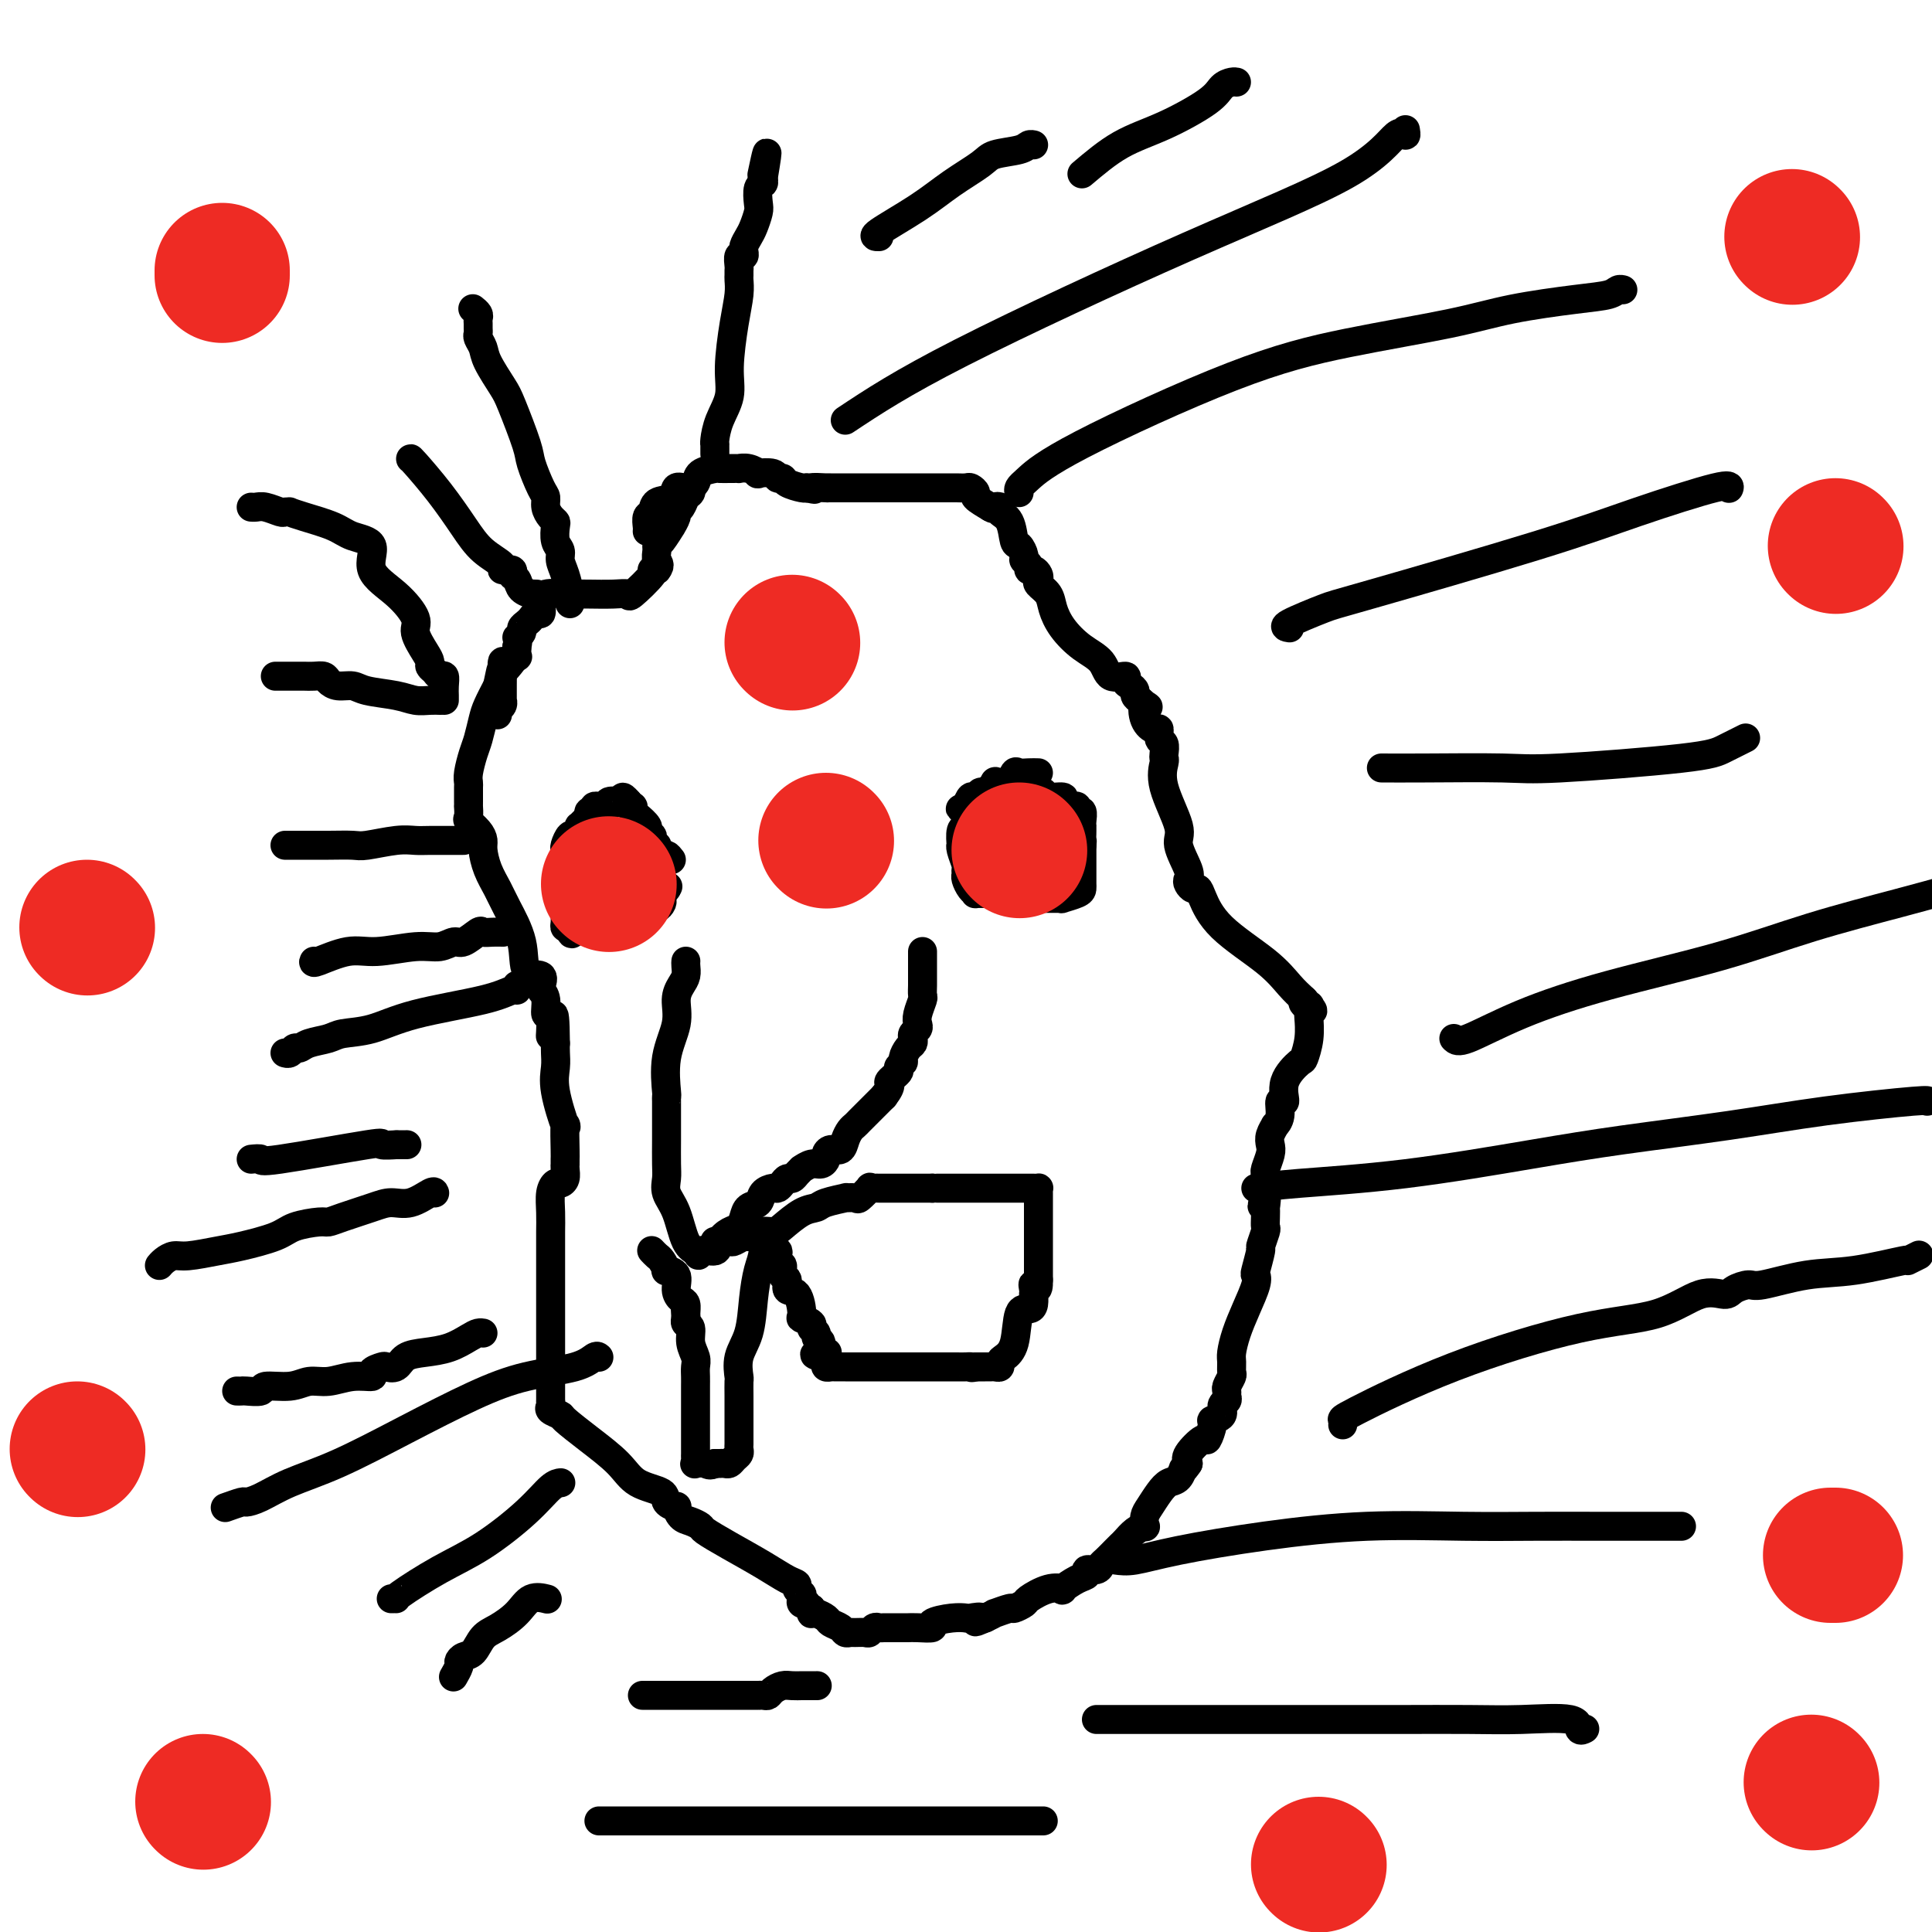
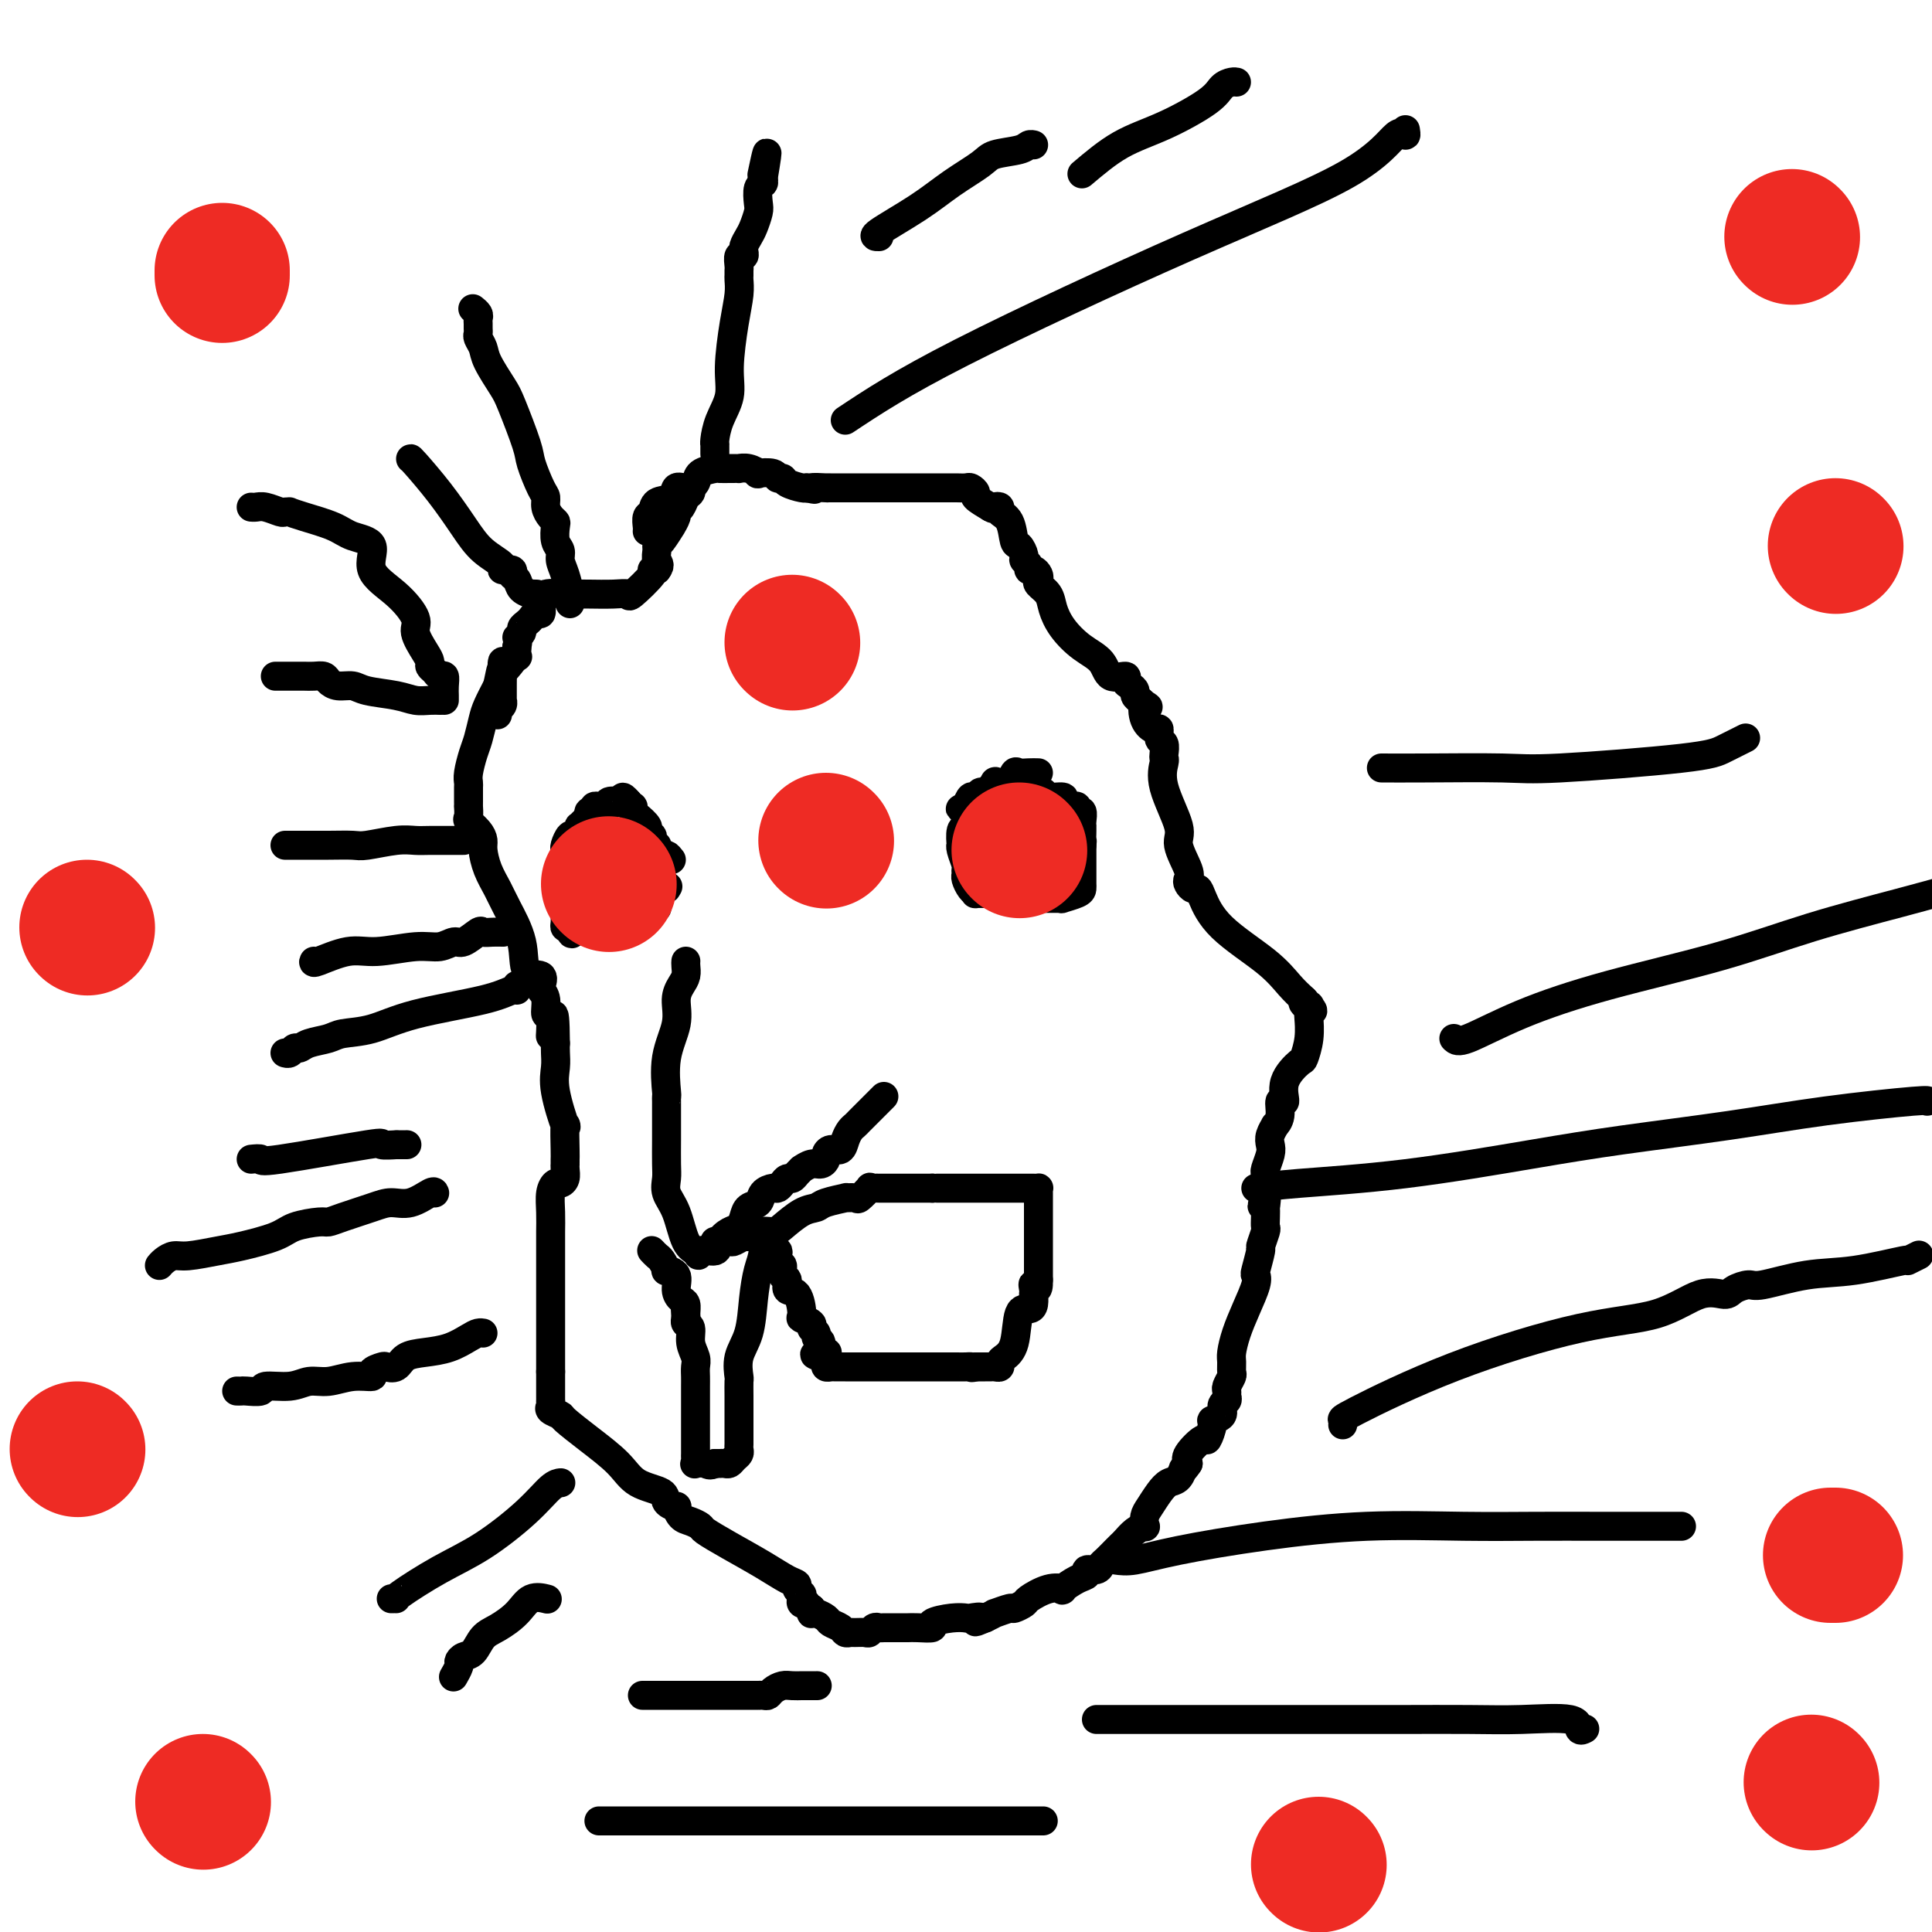
<svg xmlns="http://www.w3.org/2000/svg" viewBox="0 0 400 400" version="1.1">
  <g fill="none" stroke="#000000" stroke-width="6" stroke-linecap="round" stroke-linejoin="round">
    <path d="M103,148c-0.113,-0.345 -0.227,-0.690 0,-1c0.227,-0.310 0.793,-0.586 1,-1c0.207,-0.414 0.055,-0.966 0,-1c-0.055,-0.034 -0.013,0.451 0,0c0.013,-0.451 -0.003,-1.838 0,-3c0.003,-1.162 0.025,-2.100 0,-3c-0.025,-0.900 -0.098,-1.761 0,-2c0.098,-0.239 0.366,0.143 1,0c0.634,-0.143 1.634,-0.812 2,-1c0.366,-0.188 0.099,0.103 0,0c-0.099,-0.103 -0.028,-0.601 0,-1c0.028,-0.399 0.014,-0.700 0,-1" />
    <path d="M107,134c0.555,-2.571 -0.059,-1.998 0,-2c0.059,-0.002 0.789,-0.579 1,-1c0.211,-0.421 -0.097,-0.686 0,-1c0.097,-0.314 0.601,-0.678 1,-1c0.399,-0.322 0.695,-0.602 1,-1c0.305,-0.398 0.619,-0.916 1,-1c0.381,-0.084 0.829,0.265 1,0c0.171,-0.265 0.067,-1.143 0,-2c-0.067,-0.857 -0.096,-1.694 1,-2c1.096,-0.306 3.316,-0.082 4,0c0.684,0.082 -0.169,0.022 0,0c0.169,-0.022 1.359,-0.007 2,0c0.641,0.007 0.732,0.006 1,0c0.268,-0.006 0.714,-0.016 2,0c1.286,0.016 3.412,0.057 5,0c1.588,-0.057 2.638,-0.211 3,0c0.362,0.211 0.035,0.789 1,0c0.965,-0.789 3.221,-2.943 4,-4c0.779,-1.057 0.080,-1.016 0,-1c-0.080,0.016 0.460,0.008 1,0" />
    <path d="M136,118c0.926,-1.121 0.242,-1.422 0,-2c-0.242,-0.578 -0.042,-1.431 0,-2c0.042,-0.569 -0.076,-0.853 0,-1c0.076,-0.147 0.345,-0.158 1,-1c0.655,-0.842 1.695,-2.515 2,-3c0.305,-0.485 -0.126,0.217 0,0c0.126,-0.217 0.808,-1.353 1,-2c0.192,-0.647 -0.106,-0.804 0,-1c0.106,-0.196 0.617,-0.431 1,-1c0.383,-0.569 0.639,-1.472 1,-2c0.361,-0.528 0.828,-0.681 1,-1c0.172,-0.319 0.049,-0.806 0,-1c-0.049,-0.194 -0.025,-0.097 0,0" />
    <path d="M134,110c0.028,-0.211 0.057,-0.422 0,-1c-0.057,-0.578 -0.199,-1.521 0,-2c0.199,-0.479 0.738,-0.492 1,-1c0.262,-0.508 0.245,-1.511 1,-2c0.755,-0.489 2.280,-0.463 3,-1c0.720,-0.537 0.634,-1.636 1,-2c0.366,-0.364 1.182,0.008 2,0c0.818,-0.008 1.638,-0.394 2,-1c0.362,-0.606 0.268,-1.430 1,-2c0.732,-0.570 2.291,-0.885 3,-1c0.709,-0.115 0.567,-0.031 1,0c0.433,0.031 1.442,0.007 2,0c0.558,-0.007 0.666,0.002 1,0c0.334,-0.002 0.896,-0.014 1,0c0.104,0.014 -0.249,0.055 0,0c0.249,-0.055 1.099,-0.207 2,0c0.901,0.207 1.853,0.773 2,1c0.147,0.227 -0.509,0.116 0,0c0.509,-0.116 2.185,-0.238 3,0c0.815,0.238 0.768,0.834 1,1c0.232,0.166 0.742,-0.099 1,0c0.258,0.099 0.265,0.563 1,1c0.735,0.437 2.198,0.849 3,1c0.802,0.151 0.943,0.043 1,0c0.057,-0.043 0.028,-0.022 0,0" />
    <path d="M167,101c2.981,0.619 0.935,0.166 1,0c0.065,-0.166 2.242,-0.044 3,0c0.758,0.044 0.096,0.012 0,0c-0.096,-0.012 0.374,-0.003 1,0c0.626,0.003 1.409,0.001 2,0c0.591,-0.001 0.990,-0.000 1,0c0.010,0.000 -0.371,0.000 0,0c0.371,-0.000 1.493,-0.000 2,0c0.507,0.000 0.399,0.000 1,0c0.601,-0.000 1.911,-0.000 3,0c1.089,0.000 1.959,0.000 3,0c1.041,-0.000 2.255,-0.000 3,0c0.745,0.000 1.022,0.000 2,0c0.978,-0.000 2.656,-0.000 4,0c1.344,0.000 2.353,0.000 3,0c0.647,-0.000 0.932,-0.001 1,0c0.068,0.001 -0.083,0.003 0,0c0.083,-0.003 0.398,-0.013 1,0c0.602,0.013 1.490,0.048 2,0c0.510,-0.048 0.642,-0.178 1,0c0.358,0.178 0.943,0.663 1,1c0.057,0.337 -0.412,0.525 0,1c0.412,0.475 1.706,1.238 3,2" />
    <path d="M205,105c0.932,0.631 0.760,0.208 1,0c0.240,-0.208 0.890,-0.201 1,0c0.110,0.201 -0.320,0.597 0,1c0.320,0.403 1.391,0.815 2,2c0.609,1.185 0.756,3.143 1,4c0.244,0.857 0.587,0.612 1,1c0.413,0.388 0.898,1.410 1,2c0.102,0.590 -0.179,0.750 0,1c0.179,0.250 0.819,0.592 1,1c0.181,0.408 -0.097,0.882 0,1c0.097,0.118 0.569,-0.121 1,0c0.431,0.121 0.822,0.601 1,1c0.178,0.399 0.143,0.717 0,1c-0.143,0.283 -0.395,0.530 0,1c0.395,0.470 1.436,1.164 2,2c0.564,0.836 0.649,1.815 1,3c0.351,1.185 0.967,2.576 2,4c1.033,1.424 2.483,2.882 4,4c1.517,1.118 3.103,1.896 4,3c0.897,1.104 1.106,2.533 2,3c0.894,0.467 2.473,-0.030 3,0c0.527,0.030 0.000,0.585 0,1c-0.000,0.415 0.526,0.688 1,1c0.474,0.312 0.897,0.661 1,1c0.103,0.339 -0.113,0.668 0,1c0.113,0.332 0.557,0.666 1,1" />
    <path d="M236,145c2.730,2.400 1.553,0.899 1,1c-0.553,0.101 -0.484,1.805 0,3c0.484,1.195 1.384,1.882 2,2c0.616,0.118 0.950,-0.333 1,0c0.050,0.333 -0.182,1.449 0,2c0.182,0.551 0.778,0.537 1,1c0.222,0.463 0.071,1.401 0,2c-0.071,0.599 -0.063,0.857 0,1c0.063,0.143 0.182,0.171 0,1c-0.182,0.829 -0.665,2.460 0,5c0.665,2.540 2.479,5.990 3,8c0.521,2.010 -0.250,2.581 0,4c0.250,1.419 1.520,3.686 2,5c0.480,1.314 0.169,1.676 0,2c-0.169,0.324 -0.196,0.611 0,1c0.196,0.389 0.614,0.879 1,1c0.386,0.121 0.739,-0.127 1,0c0.261,0.127 0.429,0.628 1,2c0.571,1.372 1.545,3.615 4,6c2.455,2.385 6.392,4.911 9,7c2.608,2.089 3.888,3.740 5,5c1.112,1.260 2.056,2.130 3,3" />
    <path d="M270,207c3.652,3.946 0.782,1.811 0,1c-0.782,-0.811 0.523,-0.297 1,0c0.477,0.297 0.124,0.378 0,1c-0.124,0.622 -0.020,1.786 0,2c0.020,0.214 -0.045,-0.520 0,0c0.045,0.520 0.199,2.295 0,4c-0.199,1.705 -0.751,3.340 -1,4c-0.249,0.660 -0.195,0.344 -1,1c-0.805,0.656 -2.468,2.285 -3,4c-0.532,1.715 0.069,3.516 0,4c-0.069,0.484 -0.807,-0.348 -1,0c-0.193,0.348 0.158,1.875 0,3c-0.158,1.125 -0.826,1.847 -1,2c-0.174,0.153 0.146,-0.264 0,0c-0.146,0.264 -0.757,1.208 -1,2c-0.243,0.792 -0.118,1.431 0,2c0.118,0.569 0.228,1.069 0,2c-0.228,0.931 -0.793,2.294 -1,3c-0.207,0.706 -0.055,0.756 0,1c0.055,0.244 0.015,0.681 0,1c-0.015,0.319 -0.004,0.520 0,1c0.004,0.480 0.002,1.240 0,2" />
    <path d="M262,247c-1.392,5.049 -0.373,1.672 0,1c0.373,-0.672 0.101,1.362 0,2c-0.101,0.638 -0.031,-0.119 0,0c0.031,0.119 0.023,1.114 0,2c-0.023,0.886 -0.062,1.663 0,2c0.062,0.337 0.227,0.233 0,1c-0.227,0.767 -0.844,2.405 -1,3c-0.156,0.595 0.148,0.146 0,1c-0.148,0.854 -0.750,3.011 -1,4c-0.250,0.989 -0.148,0.811 0,1c0.148,0.189 0.341,0.746 0,2c-0.341,1.254 -1.216,3.205 -2,5c-0.784,1.795 -1.477,3.436 -2,5c-0.523,1.564 -0.876,3.053 -1,4c-0.124,0.947 -0.019,1.353 0,2c0.019,0.647 -0.048,1.535 0,2c0.048,0.465 0.210,0.506 0,1c-0.210,0.494 -0.793,1.441 -1,2c-0.207,0.559 -0.039,0.731 0,1c0.039,0.269 -0.050,0.636 0,1c0.050,0.364 0.239,0.725 0,1c-0.239,0.275 -0.905,0.464 -1,1c-0.095,0.536 0.380,1.419 0,2c-0.380,0.581 -1.616,0.859 -2,1c-0.384,0.141 0.082,0.146 0,1c-0.082,0.854 -0.713,2.559 -1,3c-0.287,0.441 -0.231,-0.381 -1,0c-0.769,0.381 -2.363,1.966 -3,3c-0.637,1.034 -0.319,1.517 0,2" />
    <path d="M246,303c-1.429,2.127 -1.002,0.944 -1,1c0.002,0.056 -0.420,1.351 -1,2c-0.580,0.649 -1.319,0.651 -2,1c-0.681,0.349 -1.305,1.046 -2,2c-0.695,0.954 -1.460,2.167 -2,3c-0.540,0.833 -0.855,1.288 -1,2c-0.145,0.712 -0.119,1.683 0,2c0.119,0.317 0.331,-0.018 0,0c-0.331,0.018 -1.206,0.390 -2,1c-0.794,0.610 -1.509,1.459 -2,2c-0.491,0.541 -0.760,0.776 -1,1c-0.240,0.224 -0.450,0.437 -1,1c-0.550,0.563 -1.438,1.475 -2,2c-0.562,0.525 -0.796,0.664 -1,1c-0.204,0.336 -0.378,0.868 -1,1c-0.622,0.132 -1.692,-0.136 -2,0c-0.308,0.136 0.145,0.676 0,1c-0.145,0.324 -0.887,0.433 -2,1c-1.113,0.567 -2.598,1.590 -3,2c-0.402,0.410 0.277,0.205 0,0c-0.277,-0.205 -1.511,-0.410 -3,0c-1.489,0.410 -3.234,1.434 -4,2c-0.766,0.566 -0.554,0.673 -1,1c-0.446,0.327 -1.550,0.875 -2,1c-0.450,0.125 -0.244,-0.173 -1,0c-0.756,0.173 -2.473,0.816 -3,1c-0.527,0.184 0.135,-0.090 0,0c-0.135,0.090 -1.068,0.545 -2,1" />
    <path d="M204,335c-3.671,1.548 -1.350,0.418 -1,0c0.350,-0.418 -1.273,-0.122 -2,0c-0.727,0.122 -0.558,0.071 -1,0c-0.442,-0.071 -1.494,-0.163 -3,0c-1.506,0.163 -3.464,0.579 -4,1c-0.536,0.421 0.351,0.845 0,1c-0.351,0.155 -1.939,0.042 -3,0c-1.061,-0.042 -1.594,-0.011 -2,0c-0.406,0.011 -0.686,0.003 -1,0c-0.314,-0.003 -0.661,-0.001 -1,0c-0.339,0.001 -0.668,-0.001 -1,0c-0.332,0.001 -0.667,0.004 -1,0c-0.333,-0.004 -0.666,-0.015 -1,0c-0.334,0.015 -0.671,0.057 -1,0c-0.329,-0.057 -0.651,-0.212 -1,0c-0.349,0.212 -0.724,0.790 -1,1c-0.276,0.210 -0.454,0.053 -1,0c-0.546,-0.053 -1.460,-0.003 -2,0c-0.540,0.003 -0.707,-0.040 -1,0c-0.293,0.040 -0.712,0.165 -1,0c-0.288,-0.165 -0.445,-0.619 -1,-1c-0.555,-0.381 -1.508,-0.690 -2,-1c-0.492,-0.310 -0.524,-0.622 -1,-1c-0.476,-0.378 -1.396,-0.823 -2,-1c-0.604,-0.177 -0.893,-0.086 -1,0c-0.107,0.086 -0.030,0.167 0,0c0.030,-0.167 0.015,-0.584 0,-1" />
    <path d="M168,333c-1.559,-1.013 -0.958,-1.045 -1,-1c-0.042,0.045 -0.728,0.166 -1,0c-0.272,-0.166 -0.129,-0.621 0,-1c0.129,-0.379 0.246,-0.684 0,-1c-0.246,-0.316 -0.854,-0.643 -1,-1c-0.146,-0.357 0.171,-0.743 0,-1c-0.171,-0.257 -0.829,-0.383 -2,-1c-1.171,-0.617 -2.856,-1.724 -5,-3c-2.144,-1.276 -4.749,-2.722 -7,-4c-2.251,-1.278 -4.149,-2.389 -5,-3c-0.851,-0.611 -0.657,-0.724 -1,-1c-0.343,-0.276 -1.224,-0.717 -2,-1c-0.776,-0.283 -1.447,-0.408 -2,-1c-0.553,-0.592 -0.987,-1.652 -1,-2c-0.013,-0.348 0.396,0.015 0,0c-0.396,-0.015 -1.598,-0.408 -2,-1c-0.402,-0.592 -0.003,-1.385 -1,-2c-0.997,-0.615 -3.389,-1.054 -5,-2c-1.611,-0.946 -2.439,-2.400 -4,-4c-1.561,-1.600 -3.854,-3.345 -6,-5c-2.146,-1.655 -4.144,-3.218 -5,-4c-0.856,-0.782 -0.569,-0.782 -1,-1c-0.431,-0.218 -1.580,-0.653 -2,-1c-0.420,-0.347 -0.113,-0.607 0,-1c0.113,-0.393 0.030,-0.920 0,-1c-0.030,-0.080 -0.008,0.288 0,0c0.008,-0.288 0.002,-1.231 0,-2c-0.002,-0.769 -0.001,-1.362 0,-2c0.001,-0.638 0.000,-1.319 0,-2" />
    <path d="M114,284c-0.000,-1.350 -0.000,-0.724 0,-1c0.000,-0.276 0.000,-1.455 0,-2c-0.000,-0.545 -0.000,-0.457 0,-2c0.000,-1.543 0.000,-4.717 0,-7c-0.000,-2.283 -0.000,-3.674 0,-5c0.000,-1.326 0.000,-2.588 0,-4c-0.000,-1.412 -0.001,-2.976 0,-4c0.001,-1.024 0.003,-1.508 0,-2c-0.003,-0.492 -0.012,-0.993 0,-2c0.012,-1.007 0.046,-2.521 0,-4c-0.046,-1.479 -0.170,-2.925 0,-4c0.170,-1.075 0.634,-1.781 1,-2c0.366,-0.219 0.634,0.047 1,0c0.366,-0.047 0.830,-0.408 1,-1c0.170,-0.592 0.046,-1.415 0,-2c-0.046,-0.585 -0.013,-0.934 0,-1c0.013,-0.066 0.005,0.150 0,0c-0.005,-0.150 -0.009,-0.665 0,-1c0.009,-0.335 0.031,-0.491 0,-2c-0.031,-1.509 -0.113,-4.372 0,-5c0.113,-0.628 0.423,0.978 0,0c-0.423,-0.978 -1.577,-4.541 -2,-7c-0.423,-2.459 -0.114,-3.816 0,-5c0.114,-1.184 0.033,-2.195 0,-3c-0.033,-0.805 -0.016,-1.402 0,-2" />
    <path d="M115,216c-0.089,-10.796 -0.812,-3.786 -1,-2c-0.188,1.786 0.159,-1.653 0,-3c-0.159,-1.347 -0.824,-0.603 -1,-1c-0.176,-0.397 0.138,-1.934 0,-3c-0.138,-1.066 -0.728,-1.661 -1,-2c-0.272,-0.339 -0.226,-0.422 0,-1c0.226,-0.578 0.633,-1.652 0,-2c-0.633,-0.348 -2.306,0.028 -3,-1c-0.694,-1.028 -0.411,-3.462 -1,-6c-0.589,-2.538 -2.052,-5.180 -3,-7c-0.948,-1.820 -1.380,-2.819 -2,-4c-0.620,-1.181 -1.428,-2.544 -2,-4c-0.572,-1.456 -0.910,-3.005 -1,-4c-0.090,-0.995 0.067,-1.437 0,-2c-0.067,-0.563 -0.358,-1.246 -1,-2c-0.642,-0.754 -1.636,-1.578 -2,-2c-0.364,-0.422 -0.097,-0.441 0,-1c0.097,-0.559 0.026,-1.659 0,-2c-0.026,-0.341 -0.007,0.078 0,0c0.007,-0.078 0.001,-0.652 0,-1c-0.001,-0.348 0.003,-0.470 0,-1c-0.003,-0.530 -0.012,-1.467 0,-2c0.012,-0.533 0.045,-0.664 0,-1c-0.045,-0.336 -0.167,-0.879 0,-2c0.167,-1.121 0.625,-2.820 1,-4c0.375,-1.180 0.668,-1.842 1,-3c0.332,-1.158 0.705,-2.812 1,-4c0.295,-1.188 0.513,-1.911 1,-3c0.487,-1.089 1.244,-2.545 2,-4" />
    <path d="M103,142c1.036,-4.893 0.625,-3.125 1,-3c0.375,0.125 1.536,-1.393 2,-2c0.464,-0.607 0.232,-0.304 0,0" />
    <path d="M142,199c-0.021,0.240 -0.042,0.481 0,1c0.042,0.519 0.147,1.318 0,2c-0.147,0.682 -0.547,1.248 -1,2c-0.453,0.752 -0.958,1.689 -1,3c-0.042,1.311 0.381,2.995 0,5c-0.381,2.005 -1.566,4.330 -2,7c-0.434,2.670 -0.116,5.685 0,7c0.116,1.315 0.031,0.928 0,1c-0.031,0.072 -0.008,0.602 0,1c0.008,0.398 0.002,0.665 0,1c-0.002,0.335 -0.001,0.738 0,1c0.001,0.262 0.000,0.384 0,1c-0.000,0.616 0.000,1.725 0,2c-0.000,0.275 -0.002,-0.286 0,0c0.002,0.286 0.007,1.417 0,3c-0.007,1.583 -0.024,3.618 0,5c0.024,1.382 0.091,2.111 0,3c-0.091,0.889 -0.339,1.937 0,3c0.339,1.063 1.266,2.141 2,4c0.734,1.859 1.274,4.501 2,6c0.726,1.499 1.636,1.857 2,2c0.364,0.143 0.182,0.072 0,0" />
    <path d="M144,259c0.982,1.832 0.438,0.412 1,0c0.562,-0.412 2.231,0.185 3,0c0.769,-0.185 0.639,-1.153 1,-2c0.361,-0.847 1.214,-1.574 2,-2c0.786,-0.426 1.505,-0.551 2,-1c0.495,-0.449 0.766,-1.220 1,-2c0.234,-0.780 0.430,-1.567 1,-2c0.570,-0.433 1.515,-0.511 2,-1c0.485,-0.489 0.511,-1.389 1,-2c0.489,-0.611 1.440,-0.934 2,-1c0.560,-0.066 0.727,0.123 1,0c0.273,-0.123 0.652,-0.559 1,-1c0.348,-0.441 0.666,-0.888 1,-1c0.334,-0.112 0.684,0.109 1,0c0.316,-0.109 0.599,-0.550 1,-1c0.401,-0.450 0.920,-0.908 1,-1c0.080,-0.092 -0.280,0.183 0,0c0.280,-0.183 1.201,-0.824 2,-1c0.799,-0.176 1.475,0.112 2,0c0.525,-0.112 0.900,-0.624 1,-1c0.100,-0.376 -0.075,-0.615 0,-1c0.075,-0.385 0.402,-0.915 1,-1c0.598,-0.085 1.469,0.277 2,0c0.531,-0.277 0.723,-1.191 1,-2c0.277,-0.809 0.637,-1.512 1,-2c0.363,-0.488 0.727,-0.761 1,-1c0.273,-0.239 0.454,-0.445 1,-1c0.546,-0.555 1.456,-1.458 2,-2c0.544,-0.542 0.724,-0.723 1,-1c0.276,-0.277 0.650,-0.651 1,-1c0.350,-0.349 0.675,-0.675 1,-1" />
-     <path d="M183,227c2.112,-2.736 0.891,-2.578 1,-3c0.109,-0.422 1.549,-1.426 2,-2c0.451,-0.574 -0.086,-0.717 0,-1c0.086,-0.283 0.794,-0.706 1,-1c0.206,-0.294 -0.089,-0.460 0,-1c0.089,-0.540 0.564,-1.454 1,-2c0.436,-0.546 0.835,-0.723 1,-1c0.165,-0.277 0.096,-0.653 0,-1c-0.096,-0.347 -0.218,-0.664 0,-1c0.218,-0.336 0.776,-0.691 1,-1c0.224,-0.309 0.112,-0.572 0,-1c-0.112,-0.428 -0.226,-1.020 0,-2c0.226,-0.980 0.793,-2.346 1,-3c0.207,-0.654 0.056,-0.595 0,-1c-0.056,-0.405 -0.015,-1.274 0,-2c0.015,-0.726 0.004,-1.308 0,-2c-0.004,-0.692 -0.001,-1.492 0,-2c0.001,-0.508 0.000,-0.724 0,-1c-0.000,-0.276 -0.000,-0.613 0,-1c0.000,-0.387 0.000,-0.825 0,-1c-0.000,-0.175 -0.000,-0.088 0,0" />
    <path d="M148,257c0.212,0.009 0.423,0.017 1,0c0.577,-0.017 1.518,-0.061 2,0c0.482,0.061 0.503,0.227 1,0c0.497,-0.227 1.468,-0.846 2,-1c0.532,-0.154 0.624,0.159 1,0c0.376,-0.159 1.036,-0.788 2,-1c0.964,-0.212 2.234,-0.007 3,0c0.766,0.007 1.030,-0.184 2,-1c0.970,-0.816 2.647,-2.257 4,-3c1.353,-0.743 2.384,-0.788 3,-1c0.616,-0.212 0.818,-0.591 2,-1c1.182,-0.409 3.344,-0.849 4,-1c0.656,-0.151 -0.193,-0.012 0,0c0.193,0.012 1.428,-0.102 2,0c0.572,0.102 0.481,0.420 1,0c0.519,-0.420 1.648,-1.577 2,-2c0.352,-0.423 -0.072,-0.113 0,0c0.072,0.113 0.640,0.030 1,0c0.360,-0.030 0.512,-0.008 1,0c0.488,0.008 1.310,0.002 2,0c0.690,-0.002 1.246,-0.001 2,0c0.754,0.001 1.706,0.000 2,0c0.294,-0.000 -0.072,-0.000 0,0c0.072,0.000 0.580,0.000 1,0c0.420,-0.000 0.752,-0.000 1,0c0.248,0.000 0.413,0.000 1,0c0.587,-0.000 1.596,-0.000 2,0c0.404,0.000 0.202,0.000 0,0" />
    <path d="M193,246c2.197,0.000 1.190,0.000 1,0c-0.190,-0.000 0.437,-0.000 1,0c0.563,0.000 1.062,0.000 2,0c0.938,-0.000 2.315,-0.000 3,0c0.685,0.000 0.678,0.000 1,0c0.322,-0.000 0.974,-0.000 1,0c0.026,0.000 -0.575,0.000 0,0c0.575,-0.000 2.325,-0.000 4,0c1.675,0.000 3.276,0.000 4,0c0.724,-0.000 0.572,-0.001 1,0c0.428,0.001 1.435,0.002 2,0c0.565,-0.002 0.687,-0.008 1,0c0.313,0.008 0.816,0.029 1,0c0.184,-0.029 0.049,-0.109 0,0c-0.049,0.109 -0.013,0.406 0,1c0.013,0.594 0.004,1.483 0,2c-0.004,0.517 -0.001,0.662 0,1c0.001,0.338 0.000,0.870 0,2c-0.000,1.130 -0.000,2.858 0,4c0.000,1.142 0.000,1.698 0,3c-0.000,1.302 -0.000,3.351 0,4c0.000,0.649 0.000,-0.100 0,0c-0.000,0.100 -0.000,1.050 0,2" />
    <path d="M215,265c0.083,3.123 -0.709,1.432 -1,1c-0.291,-0.432 -0.080,0.396 0,1c0.080,0.604 0.028,0.983 0,1c-0.028,0.017 -0.034,-0.330 0,0c0.034,0.330 0.108,1.335 0,2c-0.108,0.665 -0.397,0.990 -1,1c-0.603,0.010 -1.520,-0.295 -2,1c-0.480,1.295 -0.524,4.189 -1,6c-0.476,1.811 -1.384,2.538 -2,3c-0.616,0.462 -0.938,0.660 -1,1c-0.062,0.340 0.138,0.823 0,1c-0.138,0.177 -0.614,0.047 -1,0c-0.386,-0.047 -0.681,-0.013 -1,0c-0.319,0.013 -0.663,0.003 -1,0c-0.337,-0.003 -0.668,-0.001 -1,0c-0.332,0.001 -0.666,0.000 -1,0" />
    <path d="M202,283c-1.123,0.309 -0.930,0.083 -1,0c-0.070,-0.083 -0.404,-0.022 -1,0c-0.596,0.022 -1.454,0.006 -2,0c-0.546,-0.006 -0.779,-0.002 -1,0c-0.221,0.002 -0.430,0.000 -1,0c-0.570,-0.000 -1.500,-0.000 -2,0c-0.500,0.000 -0.571,0.000 -1,0c-0.429,-0.000 -1.217,-0.000 -2,0c-0.783,0.000 -1.560,0.000 -2,0c-0.440,-0.000 -0.543,-0.000 -1,0c-0.457,0.000 -1.267,-0.000 -2,0c-0.733,0.000 -1.388,0.000 -2,0c-0.612,-0.000 -1.181,-0.000 -2,0c-0.819,0.000 -1.886,0.000 -3,0c-1.114,-0.000 -2.273,-0.000 -3,0c-0.727,0.000 -1.022,0.001 -1,0c0.022,-0.001 0.360,-0.003 0,0c-0.360,0.003 -1.417,0.011 -2,0c-0.583,-0.011 -0.692,-0.042 -1,0c-0.308,0.042 -0.814,0.155 -1,0c-0.186,-0.155 -0.050,-0.580 0,-1c0.050,-0.420 0.014,-0.834 0,-1c-0.014,-0.166 -0.007,-0.083 0,0" />
    <path d="M171,281c-4.730,-0.565 -1.056,-0.977 0,-1c1.056,-0.023 -0.506,0.345 -1,0c-0.494,-0.345 0.080,-1.402 0,-2c-0.080,-0.598 -0.814,-0.739 -1,-1c-0.186,-0.261 0.175,-0.644 0,-1c-0.175,-0.356 -0.886,-0.684 -1,-1c-0.114,-0.316 0.368,-0.619 0,-1c-0.368,-0.381 -1.586,-0.841 -2,-1c-0.414,-0.159 -0.024,-0.016 0,-1c0.024,-0.984 -0.318,-3.095 -1,-4c-0.682,-0.905 -1.703,-0.605 -2,-1c-0.297,-0.395 0.130,-1.485 0,-2c-0.130,-0.515 -0.819,-0.453 -1,-1c-0.181,-0.547 0.145,-1.702 0,-2c-0.145,-0.298 -0.760,0.260 -1,0c-0.240,-0.260 -0.103,-1.339 0,-2c0.103,-0.661 0.172,-0.903 0,-1c-0.172,-0.097 -0.586,-0.048 -1,0" />
    <path d="M160,259c-2.108,-3.574 -1.879,-1.511 -2,0c-0.121,1.511 -0.593,2.468 -1,4c-0.407,1.532 -0.750,3.638 -1,6c-0.250,2.362 -0.407,4.981 -1,7c-0.593,2.019 -1.623,3.437 -2,5c-0.377,1.563 -0.101,3.269 0,4c0.101,0.731 0.027,0.485 0,1c-0.027,0.515 -0.007,1.791 0,3c0.007,1.209 0.002,2.351 0,3c-0.002,0.649 -0.001,0.804 0,1c0.001,0.196 0.000,0.434 0,1c-0.000,0.566 -0.000,1.461 0,2c0.000,0.539 0.001,0.722 0,1c-0.001,0.278 -0.003,0.652 0,1c0.003,0.348 0.012,0.671 0,1c-0.012,0.329 -0.045,0.662 0,1c0.045,0.338 0.167,0.679 0,1c-0.167,0.321 -0.622,0.622 -1,1c-0.378,0.378 -0.679,0.833 -1,1c-0.321,0.167 -0.663,0.045 -1,0c-0.337,-0.045 -0.668,-0.013 -1,0c-0.332,0.013 -0.666,0.006 -1,0" />
    <path d="M148,303c-1.105,0.622 -1.368,0.178 -2,0c-0.632,-0.178 -1.633,-0.088 -2,0c-0.367,0.088 -0.098,0.175 0,0c0.098,-0.175 0.026,-0.613 0,-1c-0.026,-0.387 -0.007,-0.724 0,-1c0.007,-0.276 0.002,-0.493 0,-1c-0.002,-0.507 -0.001,-1.305 0,-2c0.001,-0.695 0.000,-1.285 0,-2c-0.000,-0.715 -0.000,-1.553 0,-2c0.000,-0.447 -0.000,-0.504 0,-1c0.000,-0.496 0.000,-1.431 0,-2c-0.000,-0.569 -0.000,-0.771 0,-1c0.000,-0.229 0.001,-0.483 0,-1c-0.001,-0.517 -0.004,-1.296 0,-2c0.004,-0.704 0.016,-1.334 0,-2c-0.016,-0.666 -0.061,-1.369 0,-2c0.061,-0.631 0.226,-1.191 0,-2c-0.226,-0.809 -0.844,-1.866 -1,-3c-0.156,-1.134 0.150,-2.344 0,-3c-0.150,-0.656 -0.757,-0.759 -1,-1c-0.243,-0.241 -0.121,-0.621 0,-1" />
    <path d="M142,273c-0.306,-4.897 -0.072,-2.140 0,-1c0.072,1.140 -0.017,0.663 0,0c0.017,-0.663 0.140,-1.513 0,-2c-0.140,-0.487 -0.545,-0.612 -1,-1c-0.455,-0.388 -0.962,-1.039 -1,-2c-0.038,-0.961 0.394,-2.232 0,-3c-0.394,-0.768 -1.612,-1.033 -2,-1c-0.388,0.033 0.054,0.363 0,0c-0.054,-0.363 -0.603,-1.418 -1,-2c-0.397,-0.582 -0.642,-0.692 -1,-1c-0.358,-0.308 -0.828,-0.815 -1,-1c-0.172,-0.185 -0.046,-0.050 0,0c0.046,0.050 0.013,0.014 0,0c-0.013,-0.014 -0.007,-0.007 0,0" />
    <path d="M175,87c5.745,-3.815 11.491,-7.630 24,-14c12.509,-6.370 31.783,-15.294 47,-22c15.217,-6.706 26.379,-11.195 33,-15c6.621,-3.805 8.703,-6.927 10,-8c1.297,-1.073 1.811,-0.097 2,0c0.189,0.097 0.054,-0.687 0,-1c-0.054,-0.313 -0.027,-0.157 0,0" />
-     <path d="M211,102c-0.103,-0.308 -0.206,-0.616 0,-1c0.206,-0.384 0.722,-0.844 2,-2c1.278,-1.156 3.318,-3.009 11,-7c7.682,-3.991 21.008,-10.120 31,-14c9.992,-3.880 16.652,-5.512 24,-7c7.348,-1.488 15.383,-2.833 21,-4c5.617,-1.167 8.815,-2.155 13,-3c4.185,-0.845 9.356,-1.547 13,-2c3.644,-0.453 5.760,-0.658 7,-1c1.240,-0.342 1.603,-0.823 2,-1c0.397,-0.177 0.828,-0.051 1,0c0.172,0.051 0.086,0.025 0,0" />
-     <path d="M267,130c-0.729,-0.105 -1.458,-0.210 0,-1c1.458,-0.790 5.102,-2.265 7,-3c1.898,-0.735 2.050,-0.729 10,-3c7.950,-2.271 23.699,-6.818 34,-10c10.301,-3.182 15.153,-4.997 21,-7c5.847,-2.003 12.690,-4.193 16,-5c3.310,-0.807 3.089,-0.231 3,0c-0.089,0.231 -0.044,0.115 0,0" />
    <path d="M286,159c2.170,0.013 4.340,0.026 9,0c4.660,-0.026 11.810,-0.091 16,0c4.190,0.091 5.421,0.339 12,0c6.579,-0.339 18.506,-1.266 25,-2c6.494,-0.734 7.556,-1.274 9,-2c1.444,-0.726 3.270,-1.636 4,-2c0.730,-0.364 0.365,-0.182 0,0" />
    <path d="M260,246c1.986,-0.298 3.972,-0.596 9,-1c5.028,-0.404 13.099,-0.912 22,-2c8.901,-1.088 18.631,-2.754 26,-4c7.369,-1.246 12.377,-2.071 19,-3c6.623,-0.929 14.860,-1.962 22,-3c7.140,-1.038 13.182,-2.082 20,-3c6.818,-0.918 14.413,-1.709 18,-2c3.587,-0.291 3.168,-0.083 3,0c-0.168,0.083 -0.084,0.042 0,0" />
    <path d="M231,323c1.083,0.152 2.166,0.303 4,0c1.834,-0.303 4.418,-1.062 9,-2c4.582,-0.938 11.162,-2.055 18,-3c6.838,-0.945 13.932,-1.717 21,-2c7.068,-0.283 14.108,-0.076 20,0c5.892,0.076 10.637,0.020 15,0c4.363,-0.020 8.345,-0.005 13,0c4.655,0.005 9.984,0.001 13,0c3.016,-0.001 3.719,-0.000 4,0c0.281,0.000 0.141,0.000 0,0" />
    <path d="M124,377c0.383,0.000 0.767,0.000 1,0c0.233,0.000 0.317,0.000 1,0c0.683,-0.000 1.967,0.000 5,0c3.033,0.000 7.817,0.000 13,0c5.183,0.000 10.767,0.000 16,0c5.233,0.000 10.115,0.000 14,0c3.885,0.000 6.775,0.000 10,0c3.225,0.000 6.787,0.000 9,0c2.213,0.000 3.076,0.000 4,0c0.924,0.000 1.908,0.000 3,0c1.092,0.000 2.293,0.000 4,0c1.707,0.000 3.922,0.000 6,0c2.078,0.000 4.021,0.000 5,0c0.979,0.000 0.994,0.000 1,0c0.006,0.000 0.003,0.000 0,0" />
    <path d="M113,331c0.276,0.069 0.551,0.139 0,0c-0.551,-0.139 -1.929,-0.486 -3,0c-1.071,0.486 -1.834,1.804 -3,3c-1.166,1.196 -2.733,2.271 -4,3c-1.267,0.729 -2.233,1.111 -3,2c-0.767,0.889 -1.333,2.284 -2,3c-0.667,0.716 -1.433,0.753 -2,1c-0.567,0.247 -0.936,0.705 -1,1c-0.064,0.295 0.175,0.425 0,1c-0.175,0.575 -0.764,1.593 -1,2c-0.236,0.407 -0.118,0.204 0,0" />
-     <path d="M124,281c-0.207,-0.187 -0.415,-0.373 -1,0c-0.585,0.373 -1.549,1.307 -4,2c-2.451,0.693 -6.391,1.147 -10,2c-3.609,0.853 -6.888,2.106 -11,4c-4.112,1.894 -9.057,4.431 -14,7c-4.943,2.569 -9.886,5.171 -14,7c-4.114,1.829 -7.401,2.886 -10,4c-2.599,1.114 -4.511,2.285 -6,3c-1.489,0.715 -2.554,0.975 -3,1c-0.446,0.025 -0.274,-0.186 -1,0c-0.726,0.186 -2.350,0.767 -3,1c-0.650,0.233 -0.325,0.116 0,0" />
    <path d="M90,247c-0.070,-0.231 -0.140,-0.462 -1,0c-0.860,0.462 -2.510,1.616 -4,2c-1.490,0.384 -2.819,-0.003 -4,0c-1.181,0.003 -2.214,0.395 -4,1c-1.786,0.605 -4.326,1.422 -6,2c-1.674,0.578 -2.482,0.918 -3,1c-0.518,0.082 -0.747,-0.095 -2,0c-1.253,0.095 -3.529,0.460 -5,1c-1.471,0.540 -2.137,1.254 -4,2c-1.863,0.746 -4.922,1.523 -7,2c-2.078,0.477 -3.173,0.653 -5,1c-1.827,0.347 -4.385,0.864 -6,1c-1.615,0.136 -2.289,-0.108 -3,0c-0.711,0.108 -1.461,0.567 -2,1c-0.539,0.433 -0.868,0.838 -1,1c-0.132,0.162 -0.066,0.081 0,0" />
    <path d="M107,204c0.029,0.465 0.057,0.930 0,1c-0.057,0.070 -0.200,-0.255 -1,0c-0.800,0.255 -2.257,1.091 -6,2c-3.743,0.909 -9.773,1.893 -14,3c-4.227,1.107 -6.652,2.339 -9,3c-2.348,0.661 -4.618,0.750 -6,1c-1.382,0.250 -1.876,0.659 -3,1c-1.124,0.341 -2.879,0.613 -4,1c-1.121,0.387 -1.607,0.888 -2,1c-0.393,0.112 -0.693,-0.166 -1,0c-0.307,0.166 -0.621,0.775 -1,1c-0.379,0.225 -0.823,0.064 -1,0c-0.177,-0.064 -0.089,-0.032 0,0" />
    <path d="M96,174c-0.299,-0.001 -0.597,-0.001 -1,0c-0.403,0.001 -0.909,0.004 -2,0c-1.091,-0.004 -2.765,-0.015 -4,0c-1.235,0.015 -2.030,0.057 -3,0c-0.970,-0.057 -2.116,-0.211 -4,0c-1.884,0.211 -4.508,0.789 -6,1c-1.492,0.211 -1.853,0.057 -3,0c-1.147,-0.057 -3.082,-0.015 -5,0c-1.918,0.015 -3.821,0.004 -5,0c-1.179,-0.004 -1.636,-0.001 -2,0c-0.364,0.001 -0.637,0.000 -1,0c-0.363,-0.000 -0.818,-0.000 -1,0c-0.182,0.000 -0.091,0.000 0,0" />
    <path d="M92,145c0.007,-0.259 0.013,-0.517 0,-1c-0.013,-0.483 -0.046,-1.190 0,-2c0.046,-0.810 0.170,-1.722 0,-2c-0.170,-0.278 -0.636,0.079 -1,0c-0.364,-0.079 -0.628,-0.595 -1,-1c-0.372,-0.405 -0.854,-0.701 -1,-1c-0.146,-0.299 0.042,-0.603 0,-1c-0.042,-0.397 -0.314,-0.887 -1,-2c-0.686,-1.113 -1.784,-2.848 -2,-4c-0.216,-1.152 0.452,-1.723 0,-3c-0.452,-1.277 -2.022,-3.262 -4,-5c-1.978,-1.738 -4.364,-3.229 -5,-5c-0.636,-1.771 0.477,-3.823 0,-5c-0.477,-1.177 -2.544,-1.478 -4,-2c-1.456,-0.522 -2.303,-1.264 -4,-2c-1.697,-0.736 -4.246,-1.464 -6,-2c-1.754,-0.536 -2.714,-0.879 -3,-1c-0.286,-0.121 0.103,-0.018 0,0c-0.103,0.018 -0.697,-0.048 -1,0c-0.303,0.048 -0.316,0.209 -1,0c-0.684,-0.209 -2.039,-0.788 -3,-1c-0.961,-0.212 -1.528,-0.057 -2,0c-0.472,0.057 -0.849,0.016 -1,0c-0.151,-0.016 -0.075,-0.008 0,0" />
    <path d="M118,125c-0.022,-0.410 -0.043,-0.820 0,-1c0.043,-0.180 0.151,-0.130 0,-1c-0.151,-0.870 -0.563,-2.660 -1,-4c-0.437,-1.340 -0.901,-2.229 -1,-3c-0.099,-0.771 0.167,-1.424 0,-2c-0.167,-0.576 -0.767,-1.074 -1,-2c-0.233,-0.926 -0.101,-2.279 0,-3c0.101,-0.721 0.169,-0.809 0,-1c-0.169,-0.191 -0.574,-0.485 -1,-1c-0.426,-0.515 -0.872,-1.252 -1,-2c-0.128,-0.748 0.061,-1.506 0,-2c-0.061,-0.494 -0.371,-0.724 -1,-2c-0.629,-1.276 -1.577,-3.598 -2,-5c-0.423,-1.402 -0.323,-1.884 -1,-4c-0.677,-2.116 -2.133,-5.866 -3,-8c-0.867,-2.134 -1.147,-2.652 -2,-4c-0.853,-1.348 -2.281,-3.527 -3,-5c-0.719,-1.473 -0.728,-2.240 -1,-3c-0.272,-0.760 -0.805,-1.513 -1,-2c-0.195,-0.487 -0.051,-0.708 0,-1c0.051,-0.292 0.010,-0.656 0,-1c-0.010,-0.344 0.011,-0.667 0,-1c-0.011,-0.333 -0.055,-0.677 0,-1c0.055,-0.323 0.207,-0.625 0,-1c-0.207,-0.375 -0.773,-0.821 -1,-1c-0.227,-0.179 -0.113,-0.089 0,0" />
    <path d="M148,94c0.001,-0.308 0.002,-0.615 0,-1c-0.002,-0.385 -0.007,-0.846 0,-1c0.007,-0.154 0.025,0.000 0,0c-0.025,-0.000 -0.095,-0.154 0,-1c0.095,-0.846 0.355,-2.382 1,-4c0.645,-1.618 1.675,-3.316 2,-5c0.325,-1.684 -0.057,-3.354 0,-6c0.057,-2.646 0.551,-6.267 1,-9c0.449,-2.733 0.853,-4.576 1,-6c0.147,-1.424 0.038,-2.428 0,-3c-0.038,-0.572 -0.007,-0.713 0,-1c0.007,-0.287 -0.012,-0.722 0,-1c0.012,-0.278 0.056,-0.400 0,-1c-0.056,-0.600 -0.212,-1.680 0,-2c0.212,-0.320 0.792,0.118 1,0c0.208,-0.118 0.044,-0.793 0,-1c-0.044,-0.207 0.030,0.054 0,0c-0.030,-0.054 -0.166,-0.422 0,-1c0.166,-0.578 0.632,-1.367 1,-2c0.368,-0.633 0.638,-1.111 1,-2c0.362,-0.889 0.815,-2.188 1,-3c0.185,-0.812 0.101,-1.135 0,-2c-0.101,-0.865 -0.220,-2.271 0,-3c0.220,-0.729 0.777,-0.780 1,-1c0.223,-0.220 0.111,-0.610 0,-1" />
    <path d="M158,37c1.556,-9.311 0.444,-4.089 0,-2c-0.444,2.089 -0.222,1.044 0,0" />
    <path d="M224,36c2.614,-2.212 5.229,-4.425 8,-6c2.771,-1.575 5.699,-2.513 9,-4c3.301,-1.487 6.976,-3.523 9,-5c2.024,-1.477 2.398,-2.396 3,-3c0.602,-0.604 1.431,-0.893 2,-1c0.569,-0.107 0.877,-0.030 1,0c0.123,0.030 0.062,0.015 0,0" />
    <path d="M182,49c-0.738,0.020 -1.477,0.041 0,-1c1.477,-1.041 5.169,-3.143 8,-5c2.831,-1.857 4.800,-3.468 7,-5c2.200,-1.532 4.632,-2.985 6,-4c1.368,-1.015 1.673,-1.592 3,-2c1.327,-0.408 3.675,-0.645 5,-1c1.325,-0.355 1.626,-0.826 2,-1c0.374,-0.174 0.821,-0.050 1,0c0.179,0.050 0.089,0.025 0,0" />
    <path d="M301,215c0.414,0.422 0.827,0.845 3,0c2.173,-0.845 6.104,-2.957 11,-5c4.896,-2.043 10.757,-4.017 18,-6c7.243,-1.983 15.869,-3.975 23,-6c7.131,-2.025 12.766,-4.084 19,-6c6.234,-1.916 13.067,-3.690 18,-5c4.933,-1.310 7.967,-2.155 11,-3" />
    <path d="M278,295c0.086,-0.408 0.172,-0.817 0,-1c-0.172,-0.183 -0.603,-0.141 3,-2c3.603,-1.859 11.238,-5.618 20,-9c8.762,-3.382 18.650,-6.387 26,-8c7.350,-1.613 12.162,-1.834 16,-3c3.838,-1.166 6.703,-3.277 9,-4c2.297,-0.723 4.025,-0.057 5,0c0.975,0.057 1.195,-0.494 2,-1c0.805,-0.506 2.193,-0.966 3,-1c0.807,-0.034 1.034,0.360 3,0c1.966,-0.360 5.673,-1.473 9,-2c3.327,-0.527 6.276,-0.467 10,-1c3.724,-0.533 8.225,-1.658 10,-2c1.775,-0.342 0.824,0.100 1,0c0.176,-0.100 1.479,-0.743 2,-1c0.521,-0.257 0.261,-0.129 0,0" />
    <path d="M227,356c0.281,-0.000 0.562,-0.000 1,0c0.438,0.000 1.033,0.000 5,0c3.967,-0.000 11.306,-0.000 18,0c6.694,0.000 12.742,0.001 18,0c5.258,-0.001 9.724,-0.002 13,0c3.276,0.002 5.360,0.008 9,0c3.640,-0.008 8.835,-0.030 13,0c4.165,0.030 7.298,0.113 11,0c3.702,-0.113 7.972,-0.422 10,0c2.028,0.422 1.815,1.575 2,2c0.185,0.425 0.767,0.121 1,0c0.233,-0.121 0.116,-0.061 0,0" />
    <path d="M133,351c1.562,-0.000 3.124,-0.000 4,0c0.876,0.000 1.067,0.000 3,0c1.933,-0.000 5.607,-0.000 8,0c2.393,0.000 3.506,0.001 5,0c1.494,-0.001 3.369,-0.003 4,0c0.631,0.003 0.017,0.011 0,0c-0.017,-0.011 0.561,-0.041 1,0c0.439,0.041 0.737,0.155 1,0c0.263,-0.155 0.489,-0.577 1,-1c0.511,-0.423 1.307,-0.845 2,-1c0.693,-0.155 1.282,-0.041 2,0c0.718,0.041 1.564,0.011 2,0c0.436,-0.011 0.464,-0.003 1,0c0.536,0.003 1.582,0.001 2,0c0.418,-0.001 0.209,-0.000 0,0" />
    <path d="M81,331c0.496,-0.010 0.992,-0.021 1,0c0.008,0.021 -0.472,0.072 1,-1c1.472,-1.072 4.896,-3.268 8,-5c3.104,-1.732 5.890,-3.000 9,-5c3.110,-2.000 6.546,-4.732 9,-7c2.454,-2.268 3.926,-4.072 5,-5c1.074,-0.928 1.751,-0.981 2,-1c0.249,-0.019 0.071,-0.006 0,0c-0.071,0.006 -0.036,0.003 0,0" />
    <path d="M49,288c0.401,0.009 0.803,0.018 1,0c0.197,-0.018 0.191,-0.061 1,0c0.809,0.061 2.434,0.228 3,0c0.566,-0.228 0.071,-0.850 1,-1c0.929,-0.150 3.280,0.171 5,0c1.720,-0.171 2.809,-0.833 4,-1c1.191,-0.167 2.484,0.162 4,0c1.516,-0.162 3.256,-0.814 5,-1c1.744,-0.186 3.493,0.096 4,0c0.507,-0.096 -0.227,-0.568 0,-1c0.227,-0.432 1.417,-0.823 2,-1c0.583,-0.177 0.560,-0.141 1,0c0.440,0.141 1.343,0.385 2,0c0.657,-0.385 1.069,-1.399 2,-2c0.931,-0.601 2.383,-0.788 4,-1c1.617,-0.212 3.400,-0.449 5,-1c1.600,-0.551 3.016,-1.416 4,-2c0.984,-0.584 1.534,-0.888 2,-1c0.466,-0.112 0.847,-0.032 1,0c0.153,0.032 0.076,0.016 0,0" />
    <path d="M52,240c0.921,-0.091 1.842,-0.182 2,0c0.158,0.182 -0.447,0.637 4,0c4.447,-0.637 13.945,-2.367 18,-3c4.055,-0.633 2.667,-0.170 3,0c0.333,0.170 2.388,0.045 3,0c0.612,-0.045 -0.220,-0.012 0,0c0.220,0.012 1.491,0.003 2,0c0.509,-0.003 0.254,-0.002 0,0" />
    <path d="M65,199c-0.130,0.235 -0.261,0.471 1,0c1.261,-0.471 3.913,-1.647 6,-2c2.087,-0.353 3.607,0.118 6,0c2.393,-0.118 5.657,-0.824 8,-1c2.343,-0.176 3.765,0.177 5,0c1.235,-0.177 2.284,-0.885 3,-1c0.716,-0.115 1.099,0.361 2,0c0.901,-0.361 2.319,-1.561 3,-2c0.681,-0.439 0.626,-0.118 1,0c0.374,0.118 1.178,0.032 2,0c0.822,-0.032 1.664,-0.009 2,0c0.336,0.009 0.168,0.005 0,0" />
    <path d="M57,140c1.510,0.002 3.020,0.003 4,0c0.980,-0.003 1.430,-0.011 2,0c0.570,0.011 1.258,0.041 2,0c0.742,-0.041 1.536,-0.151 2,0c0.464,0.151 0.599,0.565 1,1c0.401,0.435 1.069,0.891 2,1c0.931,0.109 2.126,-0.128 3,0c0.874,0.128 1.429,0.623 3,1c1.571,0.377 4.158,0.637 6,1c1.842,0.363 2.938,0.829 4,1c1.062,0.171 2.089,0.046 3,0c0.911,-0.046 1.707,-0.012 2,0c0.293,0.012 0.084,0.004 0,0c-0.084,-0.004 -0.042,-0.002 0,0" />
    <path d="M85,95c-0.015,-0.079 -0.031,-0.158 1,1c1.031,1.158 3.107,3.554 5,6c1.893,2.446 3.601,4.942 5,7c1.399,2.058 2.489,3.679 4,5c1.511,1.321 3.441,2.342 4,3c0.559,0.658 -0.255,0.953 0,1c0.255,0.047 1.579,-0.156 2,0c0.421,0.156 -0.060,0.669 0,1c0.060,0.331 0.661,0.481 1,1c0.339,0.519 0.417,1.407 1,2c0.583,0.593 1.672,0.891 2,1c0.328,0.109 -0.104,0.029 0,0c0.104,-0.029 0.744,-0.008 1,0c0.256,0.008 0.128,0.004 0,0" />
    <path d="M139,178c-0.342,-0.444 -0.684,-0.889 -1,-1c-0.316,-0.111 -0.607,0.111 -1,0c-0.393,-0.111 -0.889,-0.554 -1,-1c-0.111,-0.446 0.162,-0.893 0,-1c-0.162,-0.107 -0.760,0.127 -1,0c-0.240,-0.127 -0.124,-0.615 0,-1c0.124,-0.385 0.254,-0.666 0,-1c-0.254,-0.334 -0.891,-0.720 -1,-1c-0.109,-0.280 0.311,-0.452 0,-1c-0.311,-0.548 -1.354,-1.470 -2,-2c-0.646,-0.530 -0.895,-0.668 -1,-1c-0.105,-0.332 -0.067,-0.859 0,-1c0.067,-0.141 0.162,0.102 0,0c-0.162,-0.102 -0.581,-0.551 -1,-1" />
    <path d="M130,166c-1.591,-1.861 -1.070,-0.513 -1,0c0.070,0.513 -0.311,0.190 -1,0c-0.689,-0.190 -1.686,-0.247 -2,0c-0.314,0.247 0.055,0.797 0,1c-0.055,0.203 -0.536,0.058 -1,0c-0.464,-0.058 -0.913,-0.031 -1,0c-0.087,0.031 0.187,0.064 0,0c-0.187,-0.064 -0.835,-0.224 -1,0c-0.165,0.224 0.152,0.833 0,1c-0.152,0.167 -0.772,-0.109 -1,0c-0.228,0.109 -0.065,0.603 0,1c0.065,0.397 0.033,0.699 0,1" />
    <path d="M122,170c-1.404,0.555 -0.915,-0.057 -1,0c-0.085,0.057 -0.743,0.784 -1,1c-0.257,0.216 -0.111,-0.079 0,0c0.111,0.079 0.187,0.532 0,1c-0.187,0.468 -0.639,0.950 -1,1c-0.361,0.050 -0.633,-0.334 -1,0c-0.367,0.334 -0.830,1.386 -1,2c-0.170,0.614 -0.045,0.791 0,1c0.045,0.209 0.012,0.449 0,1c-0.012,0.551 -0.003,1.414 0,2c0.003,0.586 0.001,0.897 0,1c-0.001,0.103 -0.000,-0.001 0,0c0.000,0.001 0.000,0.107 0,1c-0.000,0.893 0.000,2.571 0,3c-0.000,0.429 -0.001,-0.393 0,0c0.001,0.393 0.003,2.000 0,3c-0.003,1.000 -0.011,1.392 0,2c0.011,0.608 0.041,1.433 0,2c-0.041,0.567 -0.155,0.876 0,1c0.155,0.124 0.577,0.062 1,0" />
-     <path d="M118,192c0.335,2.629 0.672,0.701 1,0c0.328,-0.701 0.648,-0.174 1,0c0.352,0.174 0.736,-0.004 1,0c0.264,0.004 0.409,0.190 1,0c0.591,-0.190 1.628,-0.755 2,-1c0.372,-0.245 0.078,-0.171 1,0c0.922,0.171 3.060,0.439 4,0c0.940,-0.439 0.682,-1.586 1,-2c0.318,-0.414 1.212,-0.096 2,0c0.788,0.096 1.469,-0.030 2,0c0.531,0.030 0.913,0.215 1,0c0.087,-0.215 -0.121,-0.831 0,-1c0.121,-0.169 0.571,0.109 1,0c0.429,-0.109 0.837,-0.607 1,-1c0.163,-0.393 0.082,-0.683 0,-1c-0.082,-0.317 -0.166,-0.662 0,-1c0.166,-0.338 0.583,-0.669 1,-1" />
+     <path d="M118,192c0.335,2.629 0.672,0.701 1,0c0.328,-0.701 0.648,-0.174 1,0c0.352,0.174 0.736,-0.004 1,0c0.264,0.004 0.409,0.190 1,0c0.591,-0.190 1.628,-0.755 2,-1c0.372,-0.245 0.078,-0.171 1,0c0.922,0.171 3.060,0.439 4,0c0.940,-0.439 0.682,-1.586 1,-2c0.318,-0.414 1.212,-0.096 2,0c0.788,0.096 1.469,-0.030 2,0c0.531,0.030 0.913,0.215 1,0c0.087,-0.215 -0.121,-0.831 0,-1c0.121,-0.169 0.571,0.109 1,0c0.163,-0.393 0.082,-0.683 0,-1c-0.082,-0.317 -0.166,-0.662 0,-1c0.166,-0.338 0.583,-0.669 1,-1" />
    <path d="M138,184c0.500,-0.833 0.250,-0.417 0,0" />
    <path d="M215,160c-0.642,-0.016 -1.284,-0.033 -2,0c-0.716,0.033 -1.506,0.114 -2,0c-0.494,-0.114 -0.691,-0.425 -1,0c-0.309,0.425 -0.731,1.586 -1,2c-0.269,0.414 -0.387,0.082 -1,0c-0.613,-0.082 -1.722,0.087 -2,0c-0.278,-0.087 0.276,-0.431 0,0c-0.276,0.431 -1.383,1.638 -2,2c-0.617,0.362 -0.743,-0.119 -1,0c-0.257,0.119 -0.646,0.840 -1,1c-0.354,0.160 -0.673,-0.240 -1,0c-0.327,0.240 -0.664,1.120 -1,2" />
    <path d="M200,167c-2.322,1.030 -0.626,0.105 0,0c0.626,-0.105 0.182,0.610 0,1c-0.182,0.390 -0.101,0.454 0,1c0.101,0.546 0.222,1.573 0,2c-0.222,0.427 -0.788,0.255 -1,1c-0.212,0.745 -0.071,2.409 0,3c0.071,0.591 0.072,0.109 0,0c-0.072,-0.109 -0.216,0.155 0,1c0.216,0.845 0.793,2.271 1,3c0.207,0.729 0.046,0.759 0,1c-0.046,0.241 0.024,0.691 0,1c-0.024,0.309 -0.143,0.475 0,1c0.143,0.525 0.549,1.409 1,2c0.451,0.591 0.946,0.891 1,1c0.054,0.109 -0.333,0.029 0,0c0.333,-0.029 1.385,-0.008 2,0c0.615,0.008 0.794,0.002 1,0c0.206,-0.002 0.440,-0.001 1,0c0.560,0.001 1.446,0.000 2,0c0.554,-0.000 0.777,-0.000 1,0" />
    <path d="M209,185c1.744,0.691 1.605,0.917 2,1c0.395,0.083 1.326,0.022 2,0c0.674,-0.022 1.092,-0.005 2,0c0.908,0.005 2.306,-0.002 3,0c0.694,0.002 0.683,0.012 1,0c0.317,-0.012 0.960,-0.045 1,0c0.040,0.045 -0.525,0.167 0,0c0.525,-0.167 2.141,-0.622 3,-1c0.859,-0.378 0.962,-0.679 1,-1c0.038,-0.321 0.010,-0.664 0,-1c-0.010,-0.336 -0.003,-0.666 0,-1c0.003,-0.334 0.001,-0.670 0,-1c-0.001,-0.330 -0.000,-0.652 0,-1c0.000,-0.348 0.000,-0.722 0,-1c-0.000,-0.278 -0.000,-0.459 0,-1c0.000,-0.541 0.000,-1.440 0,-2c-0.000,-0.560 -0.000,-0.780 0,-1" />
    <path d="M224,175c0.155,-1.669 0.041,-0.841 0,-1c-0.041,-0.159 -0.010,-1.304 0,-2c0.010,-0.696 -0.001,-0.942 0,-1c0.001,-0.058 0.015,0.072 0,0c-0.015,-0.072 -0.060,-0.345 0,-1c0.060,-0.655 0.223,-1.692 0,-2c-0.223,-0.308 -0.834,0.114 -1,0c-0.166,-0.114 0.112,-0.765 0,-1c-0.112,-0.235 -0.616,-0.053 -1,0c-0.384,0.053 -0.649,-0.023 -1,0c-0.351,0.023 -0.787,0.146 -1,0c-0.213,-0.146 -0.204,-0.561 0,-1c0.204,-0.439 0.602,-0.901 0,-1c-0.602,-0.099 -2.203,0.166 -3,0c-0.797,-0.166 -0.788,-0.763 -1,-1c-0.212,-0.237 -0.644,-0.115 -1,0c-0.356,0.115 -0.634,0.223 -1,0c-0.366,-0.223 -0.819,-0.778 -1,-1c-0.181,-0.222 -0.091,-0.111 0,0" />
  </g>
  <g fill="none" stroke="#EE2B24" stroke-width="28" stroke-linecap="round" stroke-linejoin="round">
    <path d="M164,133c0.000,0.000 0.100,0.100 0.1,0.1" />
    <path d="M371,49c0.000,0.000 0.100,0.100 0.1,0.1" />
    <path d="M46,57c0.000,-0.417 0.000,-0.833 0,-1c0.000,-0.167 0.000,-0.083 0,0" />
    <path d="M42,373c0.000,0.000 0.100,0.100 0.1,0.1" />
    <path d="M375,369c0.000,0.000 0.100,0.100 0.1,0.1" />
    <path d="M380,113c0.000,0.000 0.100,0.100 0.1,0.1" />
    <path d="M18,192c0.000,0.000 0.100,0.100 0.1,0.1" />
    <path d="M379,322c0.417,0.000 0.833,0.000 1,0c0.167,0.000 0.083,0.000 0,0" />
    <path d="M273,386c0.000,0.000 0.100,0.100 0.1,0.1" />
    <path d="M16,300c0.000,0.000 0.100,0.100 0.1,0.1" />
    <path d="M171,174c0.000,0.000 0.100,0.100 0.1,0.1" />
    <path d="M211,176c0.000,0.000 0.100,0.100 0.1,0.1" />
    <path d="M126,183c0.000,0.000 0.100,0.100 0.1,0.1" />
  </g>
</svg>